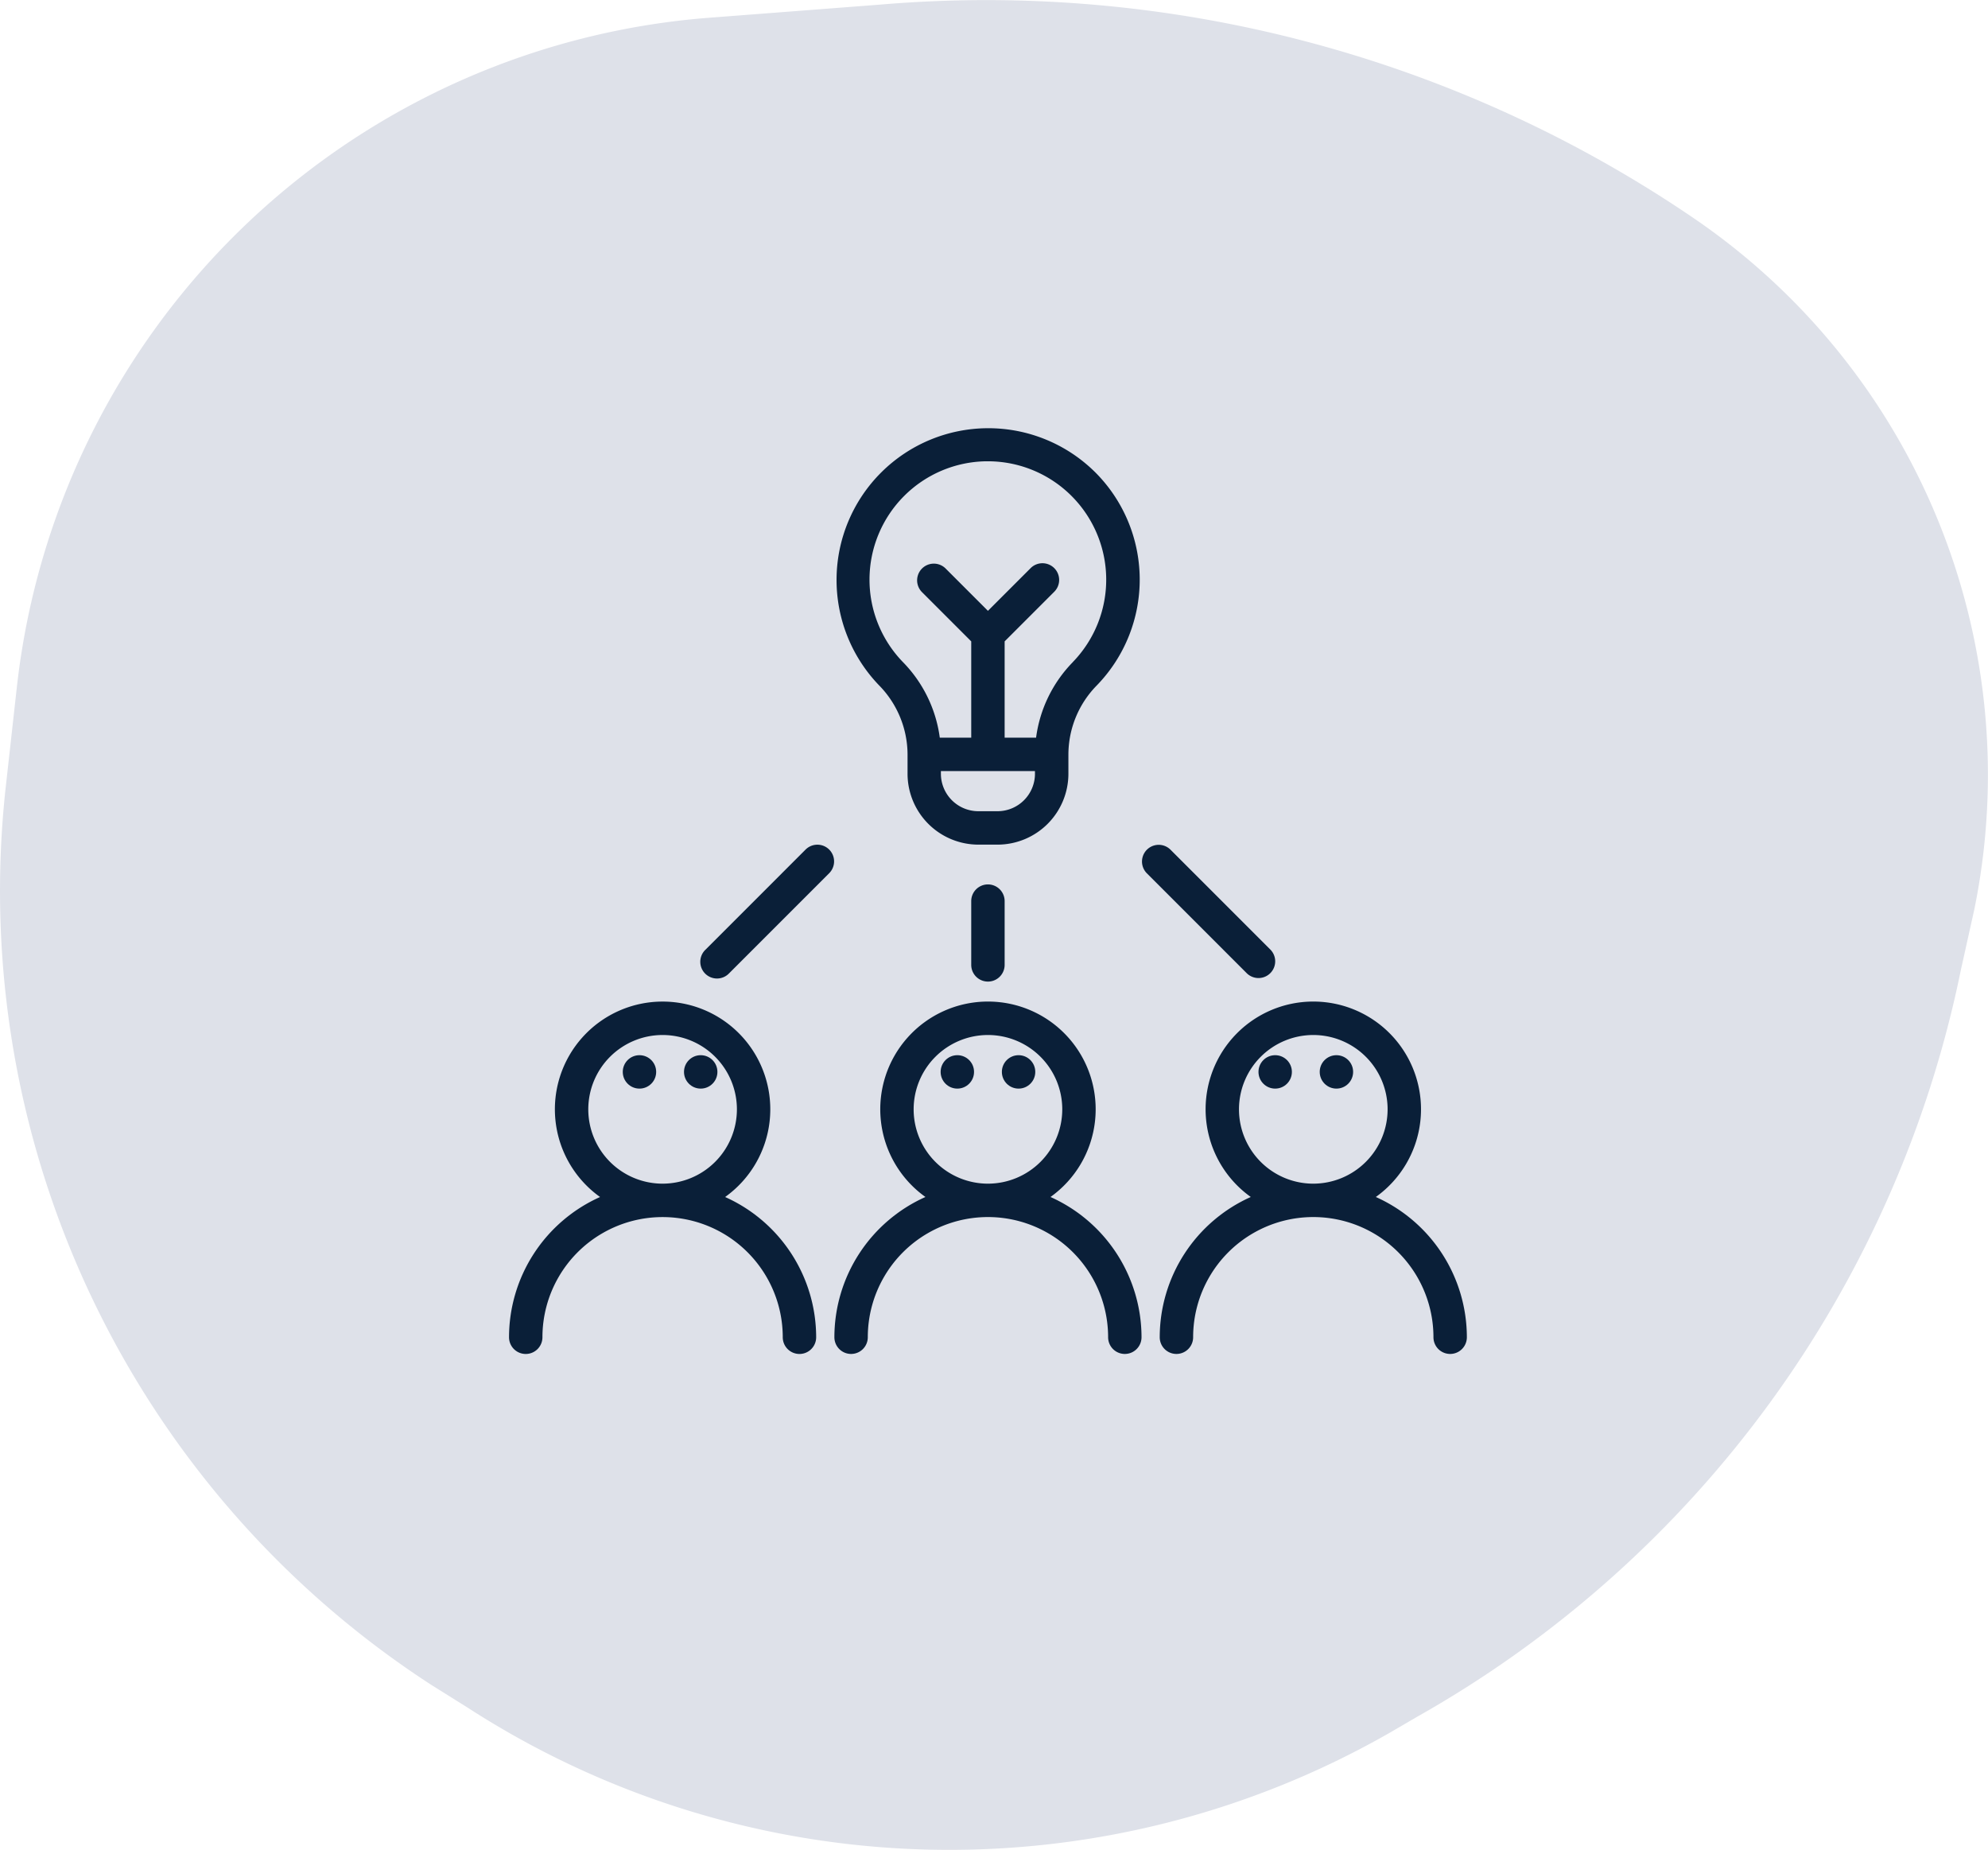
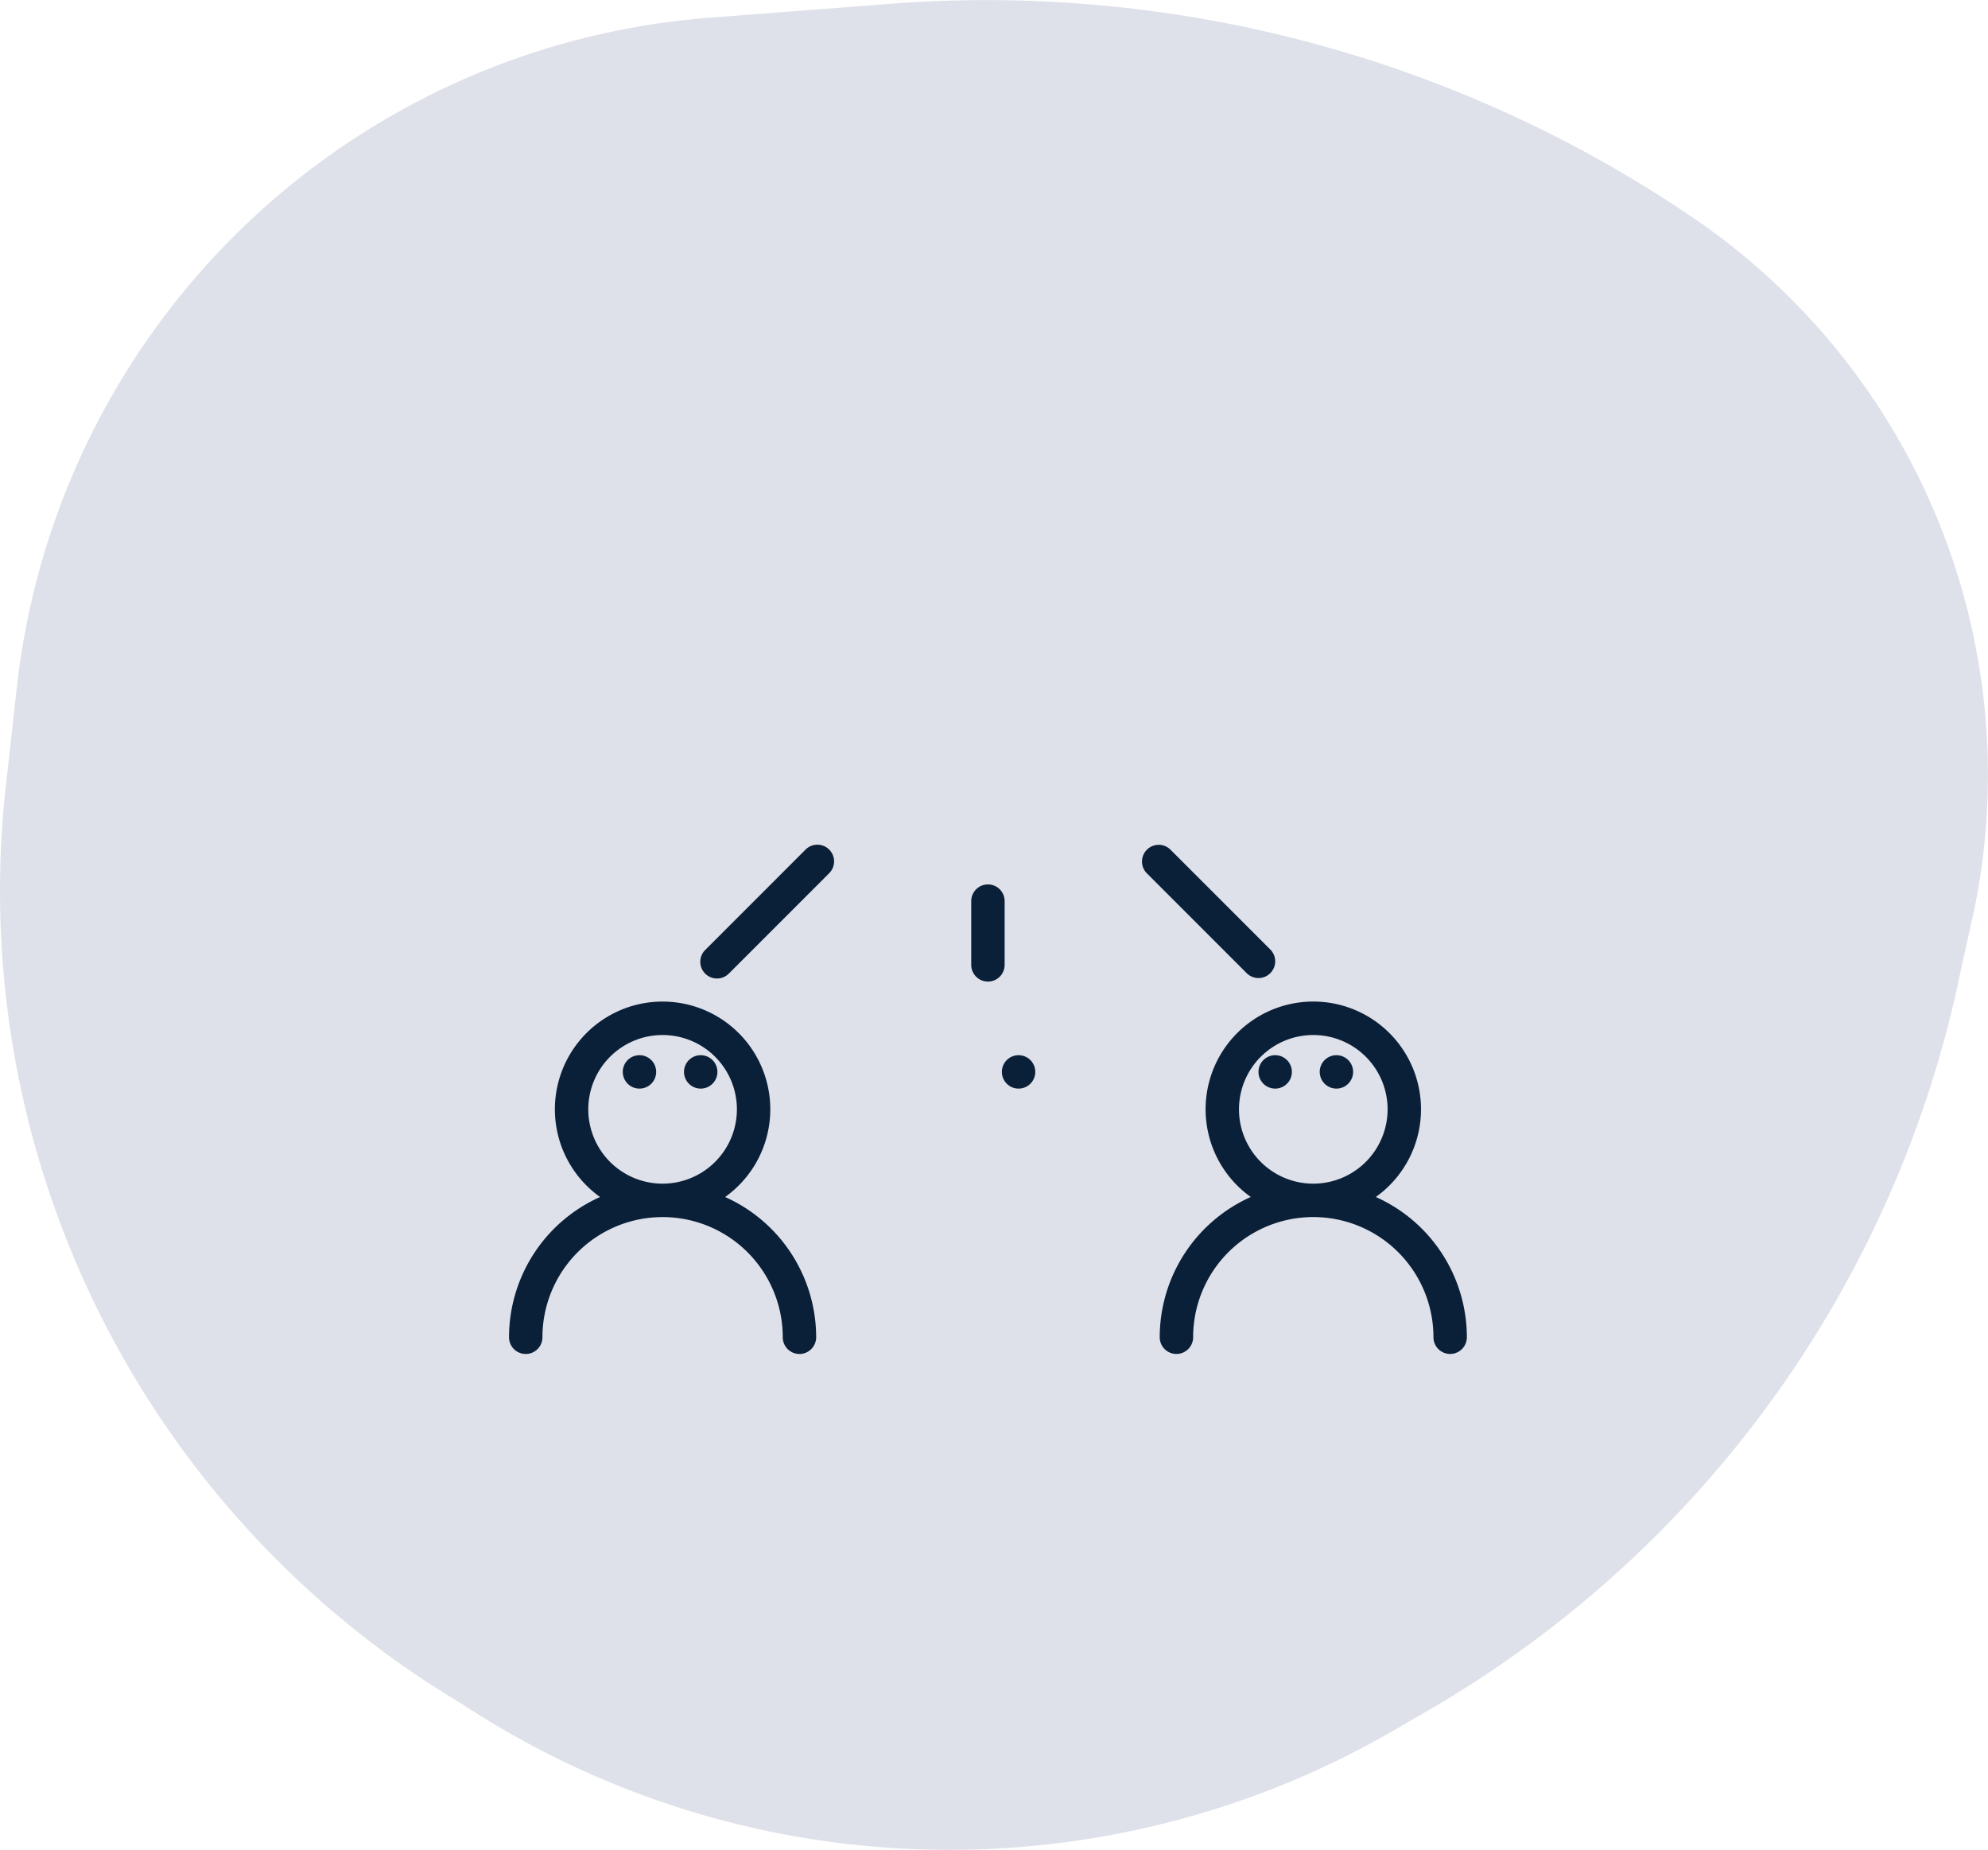
<svg xmlns="http://www.w3.org/2000/svg" viewBox="0 0 96.871 90.121">
  <defs>
    <style>
      .cls-1 {
        fill: #dee1e9;
      }

      .cls-2 {
        fill: #0a1f38;
      }
    </style>
  </defs>
  <g id="Strategic_partners" data-name="Strategic partners" transform="translate(-544.001 -1620)">
    <g id="strategic_agent" data-name="strategic agent" transform="translate(527 1411.901)">
      <path id="strategic_agent-2" data-name="strategic agent" class="cls-1" d="M42.865.22,34.293.879A36.8,36.8,0,0,0,.774,33.519L.224,38.465a46.1,46.1,0,0,0,20.771,43.63l1.758,1.1A43.215,43.215,0,0,0,67.7,84.4l1.319-.769A54.228,54.228,0,0,0,95.506,47.257l.659-2.967A32.813,32.813,0,0,0,82.538,10.66h0A61.218,61.218,0,0,0,42.865.22Z" transform="translate(17.043 208.102)" />
    </g>
    <g id="_02" data-name="02" transform="translate(568.805 1632.318)">
      <g id="Groupe_11917" data-name="Groupe 11917" transform="translate(31.707 36.479)">
        <g id="Groupe_11916" data-name="Groupe 11916">
          <path id="Tracé_6612" data-name="Tracé 6612" class="cls-2" d="M358.36,324.685a5.248,5.248,0,1,0-6.093,0,7.492,7.492,0,0,0-4.437,6.833.814.814,0,1,0,1.628,0,5.855,5.855,0,0,1,11.71,0,.814.814,0,1,0,1.628,0A7.494,7.494,0,0,0,358.36,324.685Zm-3.047-.649a3.621,3.621,0,1,1,3.621-3.621A3.625,3.625,0,0,1,355.313,324.036Z" transform="translate(-347.83 -315.167)" />
        </g>
      </g>
      <g id="Groupe_11919" data-name="Groupe 11919" transform="translate(15.942 8.527)">
        <g id="Groupe_11918" data-name="Groupe 11918" transform="translate(0 0)">
-           <path id="Tracé_6613" data-name="Tracé 6613" class="cls-2" d="M187.469,10.656a7.394,7.394,0,0,0-10.5,10.411,4.83,4.83,0,0,1,1.391,3.368v.944a3.456,3.456,0,0,0,3.452,3.452h.934a3.456,3.456,0,0,0,3.452-3.452v-.944a4.813,4.813,0,0,1,1.386-3.363,7.394,7.394,0,0,0-.114-10.416Zm-2.9,14.722a1.827,1.827,0,0,1-1.825,1.825h-.934a1.827,1.827,0,0,1-1.825-1.825v-.13h4.583v.13Zm1.846-5.44a6.461,6.461,0,0,0-1.792,3.683h-1.532V18.929l2.408-2.408a.814.814,0,1,0-1.151-1.151l-2.071,2.071-2.071-2.071a.814.814,0,0,0-1.151,1.151l2.408,2.408v4.692h-1.532a6.486,6.486,0,0,0-1.8-3.687,5.767,5.767,0,0,1,4.059-9.779h.084a5.767,5.767,0,0,1,4.137,9.784Z" transform="translate(-174.883 -8.527)" />
-         </g>
+           </g>
      </g>
      <g id="Groupe_11921" data-name="Groupe 11921" transform="translate(9.33 28.831)">
        <g id="Groupe_11920" data-name="Groupe 11920">
          <path id="Tracé_6614" data-name="Tracé 6614" class="cls-2" d="M108.623,231.5a.814.814,0,0,0-1.151,0l-4.882,4.882a.814.814,0,1,0,1.151,1.151l4.882-4.882A.814.814,0,0,0,108.623,231.5Z" transform="translate(-102.352 -231.259)" />
        </g>
      </g>
      <g id="Groupe_11923" data-name="Groupe 11923" transform="translate(30.833 28.831)">
        <g id="Groupe_11922" data-name="Groupe 11922">
          <path id="Tracé_6615" data-name="Tracé 6615" class="cls-2" d="M344.51,236.38l-4.882-4.882a.814.814,0,0,0-1.151,1.151l4.882,4.882a.814.814,0,0,0,1.151-1.151Z" transform="translate(-338.238 -231.26)" />
        </g>
      </g>
      <g id="Groupe_11925" data-name="Groupe 11925" transform="translate(22.522 30.769)">
        <g id="Groupe_11924" data-name="Groupe 11924">
          <path id="Tracé_6616" data-name="Tracé 6616" class="cls-2" d="M247.887,252.528a.814.814,0,0,0-.814.814v3.106a.814.814,0,0,0,1.628,0v-3.106A.814.814,0,0,0,247.887,252.528Z" transform="translate(-247.073 -252.528)" />
        </g>
      </g>
      <g id="Groupe_11927" data-name="Groupe 11927" transform="translate(36.519 39.089)">
        <g id="Groupe_11926" data-name="Groupe 11926">
          <circle id="Ellipse_211" data-name="Ellipse 211" class="cls-2" cx="0.814" cy="0.814" r="0.814" />
        </g>
      </g>
      <g id="Groupe_11929" data-name="Groupe 11929" transform="translate(39.503 39.089)">
        <g id="Groupe_11928" data-name="Groupe 11928">
          <circle id="Ellipse_212" data-name="Ellipse 212" class="cls-2" cx="0.814" cy="0.814" r="0.814" />
        </g>
      </g>
      <g id="Groupe_11931" data-name="Groupe 11931" transform="translate(15.854 36.479)">
        <g id="Groupe_11930" data-name="Groupe 11930">
-           <path id="Tracé_6617" data-name="Tracé 6617" class="cls-2" d="M184.445,324.685a5.248,5.248,0,1,0-6.093,0,7.492,7.492,0,0,0-4.437,6.833.814.814,0,1,0,1.628,0,5.855,5.855,0,0,1,11.71,0,.814.814,0,1,0,1.628,0A7.494,7.494,0,0,0,184.445,324.685Zm-3.047-.649a3.621,3.621,0,1,1,3.621-3.621A3.625,3.625,0,0,1,181.4,324.036Z" transform="translate(-173.915 -315.167)" />
-         </g>
+           </g>
      </g>
      <g id="Groupe_11933" data-name="Groupe 11933" transform="translate(21.031 39.089)">
        <g id="Groupe_11932" data-name="Groupe 11932">
-           <circle id="Ellipse_213" data-name="Ellipse 213" class="cls-2" cx="0.814" cy="0.814" r="0.814" />
-         </g>
+           </g>
      </g>
      <g id="Groupe_11935" data-name="Groupe 11935" transform="translate(24.015 39.089)">
        <g id="Groupe_11934" data-name="Groupe 11934">
          <circle id="Ellipse_214" data-name="Ellipse 214" class="cls-2" cx="0.814" cy="0.814" r="0.814" />
        </g>
      </g>
      <g id="Groupe_11937" data-name="Groupe 11937" transform="translate(0 36.479)">
        <g id="Groupe_11936" data-name="Groupe 11936">
          <path id="Tracé_6618" data-name="Tracé 6618" class="cls-2" d="M10.529,324.685a5.248,5.248,0,1,0-6.093,0A7.493,7.493,0,0,0,0,331.518a.814.814,0,0,0,1.628,0,5.855,5.855,0,1,1,11.71,0,.814.814,0,0,0,1.628,0A7.493,7.493,0,0,0,10.529,324.685Zm-3.046-.65a3.621,3.621,0,1,1,3.621-3.621A3.625,3.625,0,0,1,7.483,324.035Z" transform="translate(0 -315.166)" />
        </g>
      </g>
      <g id="Groupe_11939" data-name="Groupe 11939" transform="translate(8.526 39.089)">
        <g id="Groupe_11938" data-name="Groupe 11938">
          <circle id="Ellipse_215" data-name="Ellipse 215" class="cls-2" cx="0.814" cy="0.814" r="0.814" />
        </g>
      </g>
      <g id="Groupe_11941" data-name="Groupe 11941" transform="translate(5.542 39.089)">
        <g id="Groupe_11940" data-name="Groupe 11940">
          <circle id="Ellipse_216" data-name="Ellipse 216" class="cls-2" cx="0.814" cy="0.814" r="0.814" />
        </g>
      </g>
    </g>
  </g>
</svg>